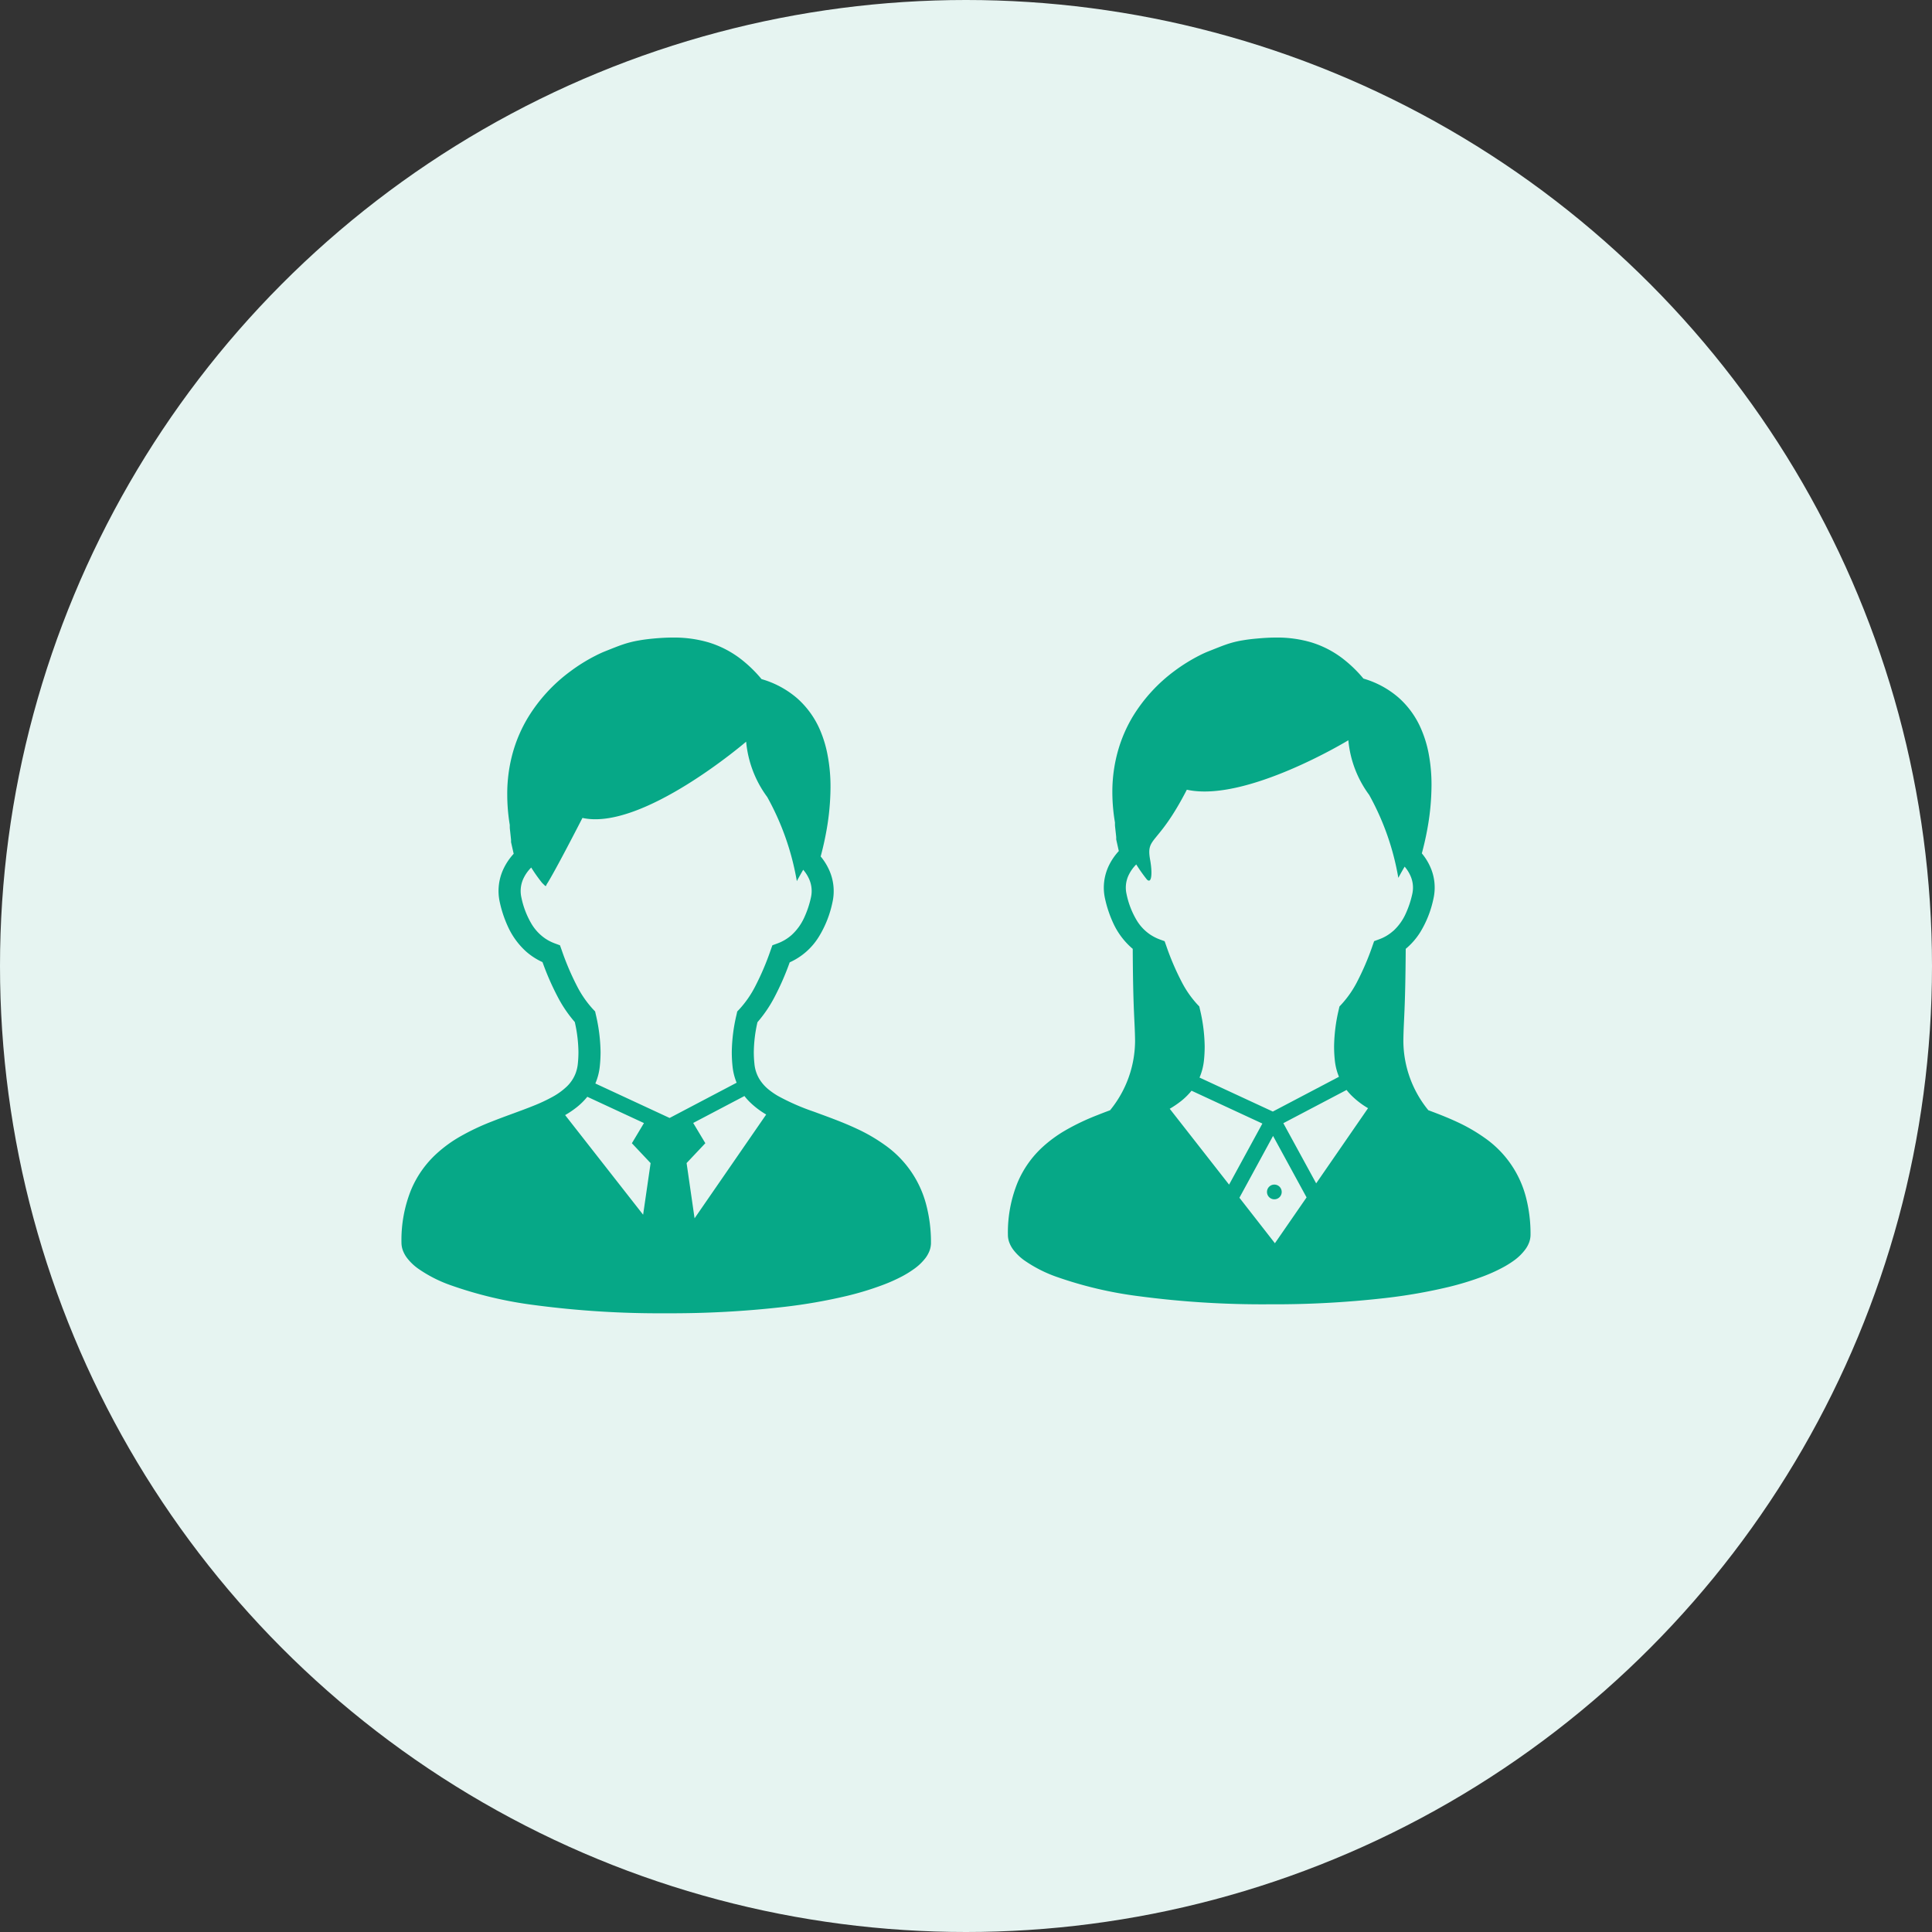
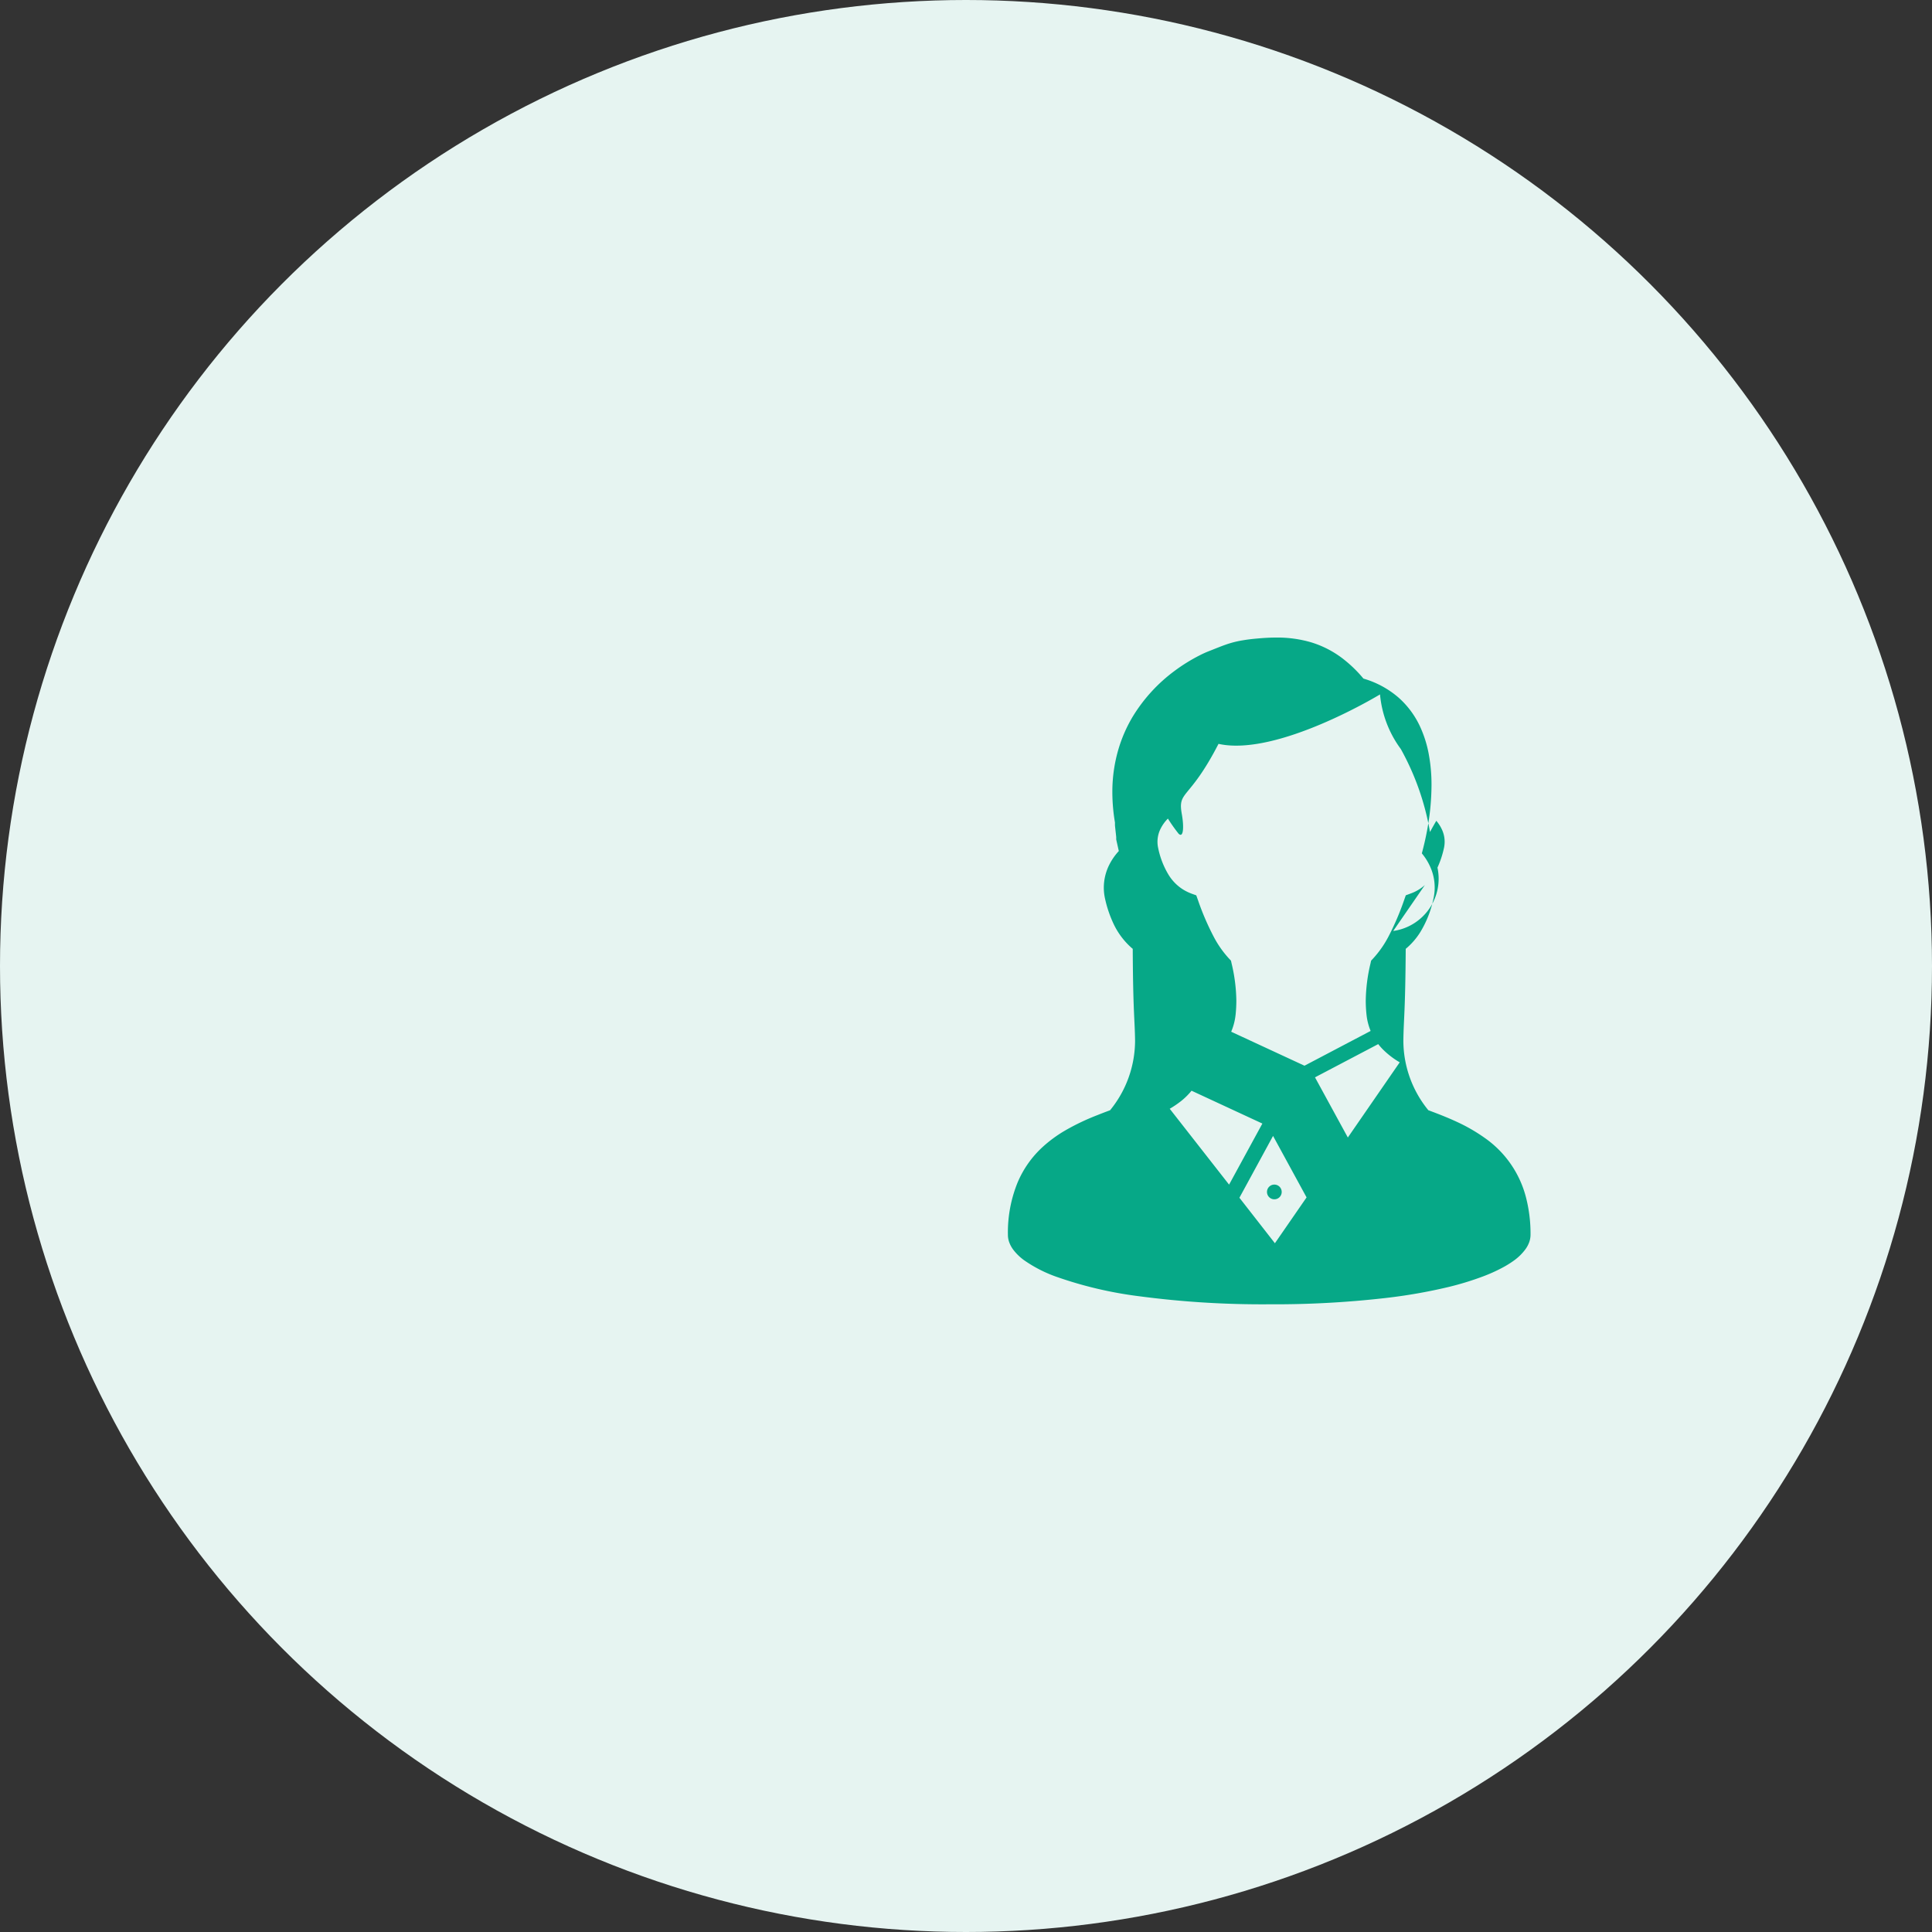
<svg xmlns="http://www.w3.org/2000/svg" width="100" height="100" viewBox="0 0 100 100">
  <rect x="0" y="0" width="100" height="100" fill="#333333" stroke="none" />
  <g id="Group_120" data-name="Group 120" transform="translate(-580 -506)">
    <circle id="Ellipse_12" data-name="Ellipse 12" cx="50" cy="50" r="50" transform="translate(580 506)" fill="#e6f4f1" />
    <g id="サラリーマン" transform="translate(545.351 539)">
-       <path id="Path_25" data-name="Path 25" d="M82.59,29.357a5.455,5.455,0,0,0-2.154-3.1,8.826,8.826,0,0,0-1.446-.837c-.747-.35-1.511-.619-2.216-.88a11.721,11.721,0,0,1-1.851-.81,3.845,3.845,0,0,1-.492-.338,2.137,2.137,0,0,1-.5-.581,1.86,1.86,0,0,1-.233-.749,5.757,5.757,0,0,1-.032-.6,7.26,7.26,0,0,1,.189-1.553,6.722,6.722,0,0,0,.877-1.288,13.969,13.969,0,0,0,.792-1.81,3.412,3.412,0,0,0,1.518-1.341,5.54,5.54,0,0,0,.693-1.758,2.649,2.649,0,0,0-.19-1.725,3.055,3.055,0,0,0-.418-.657c.084-.311.187-.73.278-1.22a13.093,13.093,0,0,0,.231-2.359,8.663,8.663,0,0,0-.156-1.693A6.149,6.149,0,0,0,77.1,4.8a4.638,4.638,0,0,0-1.177-1.646A4.878,4.878,0,0,0,74.066,2.15a6.788,6.788,0,0,0-.977-.964A5.236,5.236,0,0,0,71.321.249,6.33,6.33,0,0,0,69.485,0c-.323,0-.646.018-.97.047-.3.028-.555.059-.78.1a5.332,5.332,0,0,0-.884.224c-.27.093-.529.2-.87.335-.129.051-.3.126-.5.229a8.853,8.853,0,0,0-1.309.813,8.389,8.389,0,0,0-2.188,2.38,7.371,7.371,0,0,0-.78,1.786,7.932,7.932,0,0,0-.3,2.205A9.7,9.7,0,0,0,61.035,9.7c0,.038,0,.077,0,.113,0,.068.012.141.019.216.012.11.025.224.034.32.005.047.01.09.013.124,0,.016,0,.03,0,.041v.014h0v.063l.136.6a3.157,3.157,0,0,0-.494.713,2.683,2.683,0,0,0-.29,1.209,2.654,2.654,0,0,0,.065.587,6.1,6.1,0,0,0,.418,1.254,3.919,3.919,0,0,0,.931,1.285,3.4,3.4,0,0,0,.862.56,13.928,13.928,0,0,0,.792,1.809A6.66,6.66,0,0,0,64.4,19.9a7.323,7.323,0,0,1,.189,1.554,5.728,5.728,0,0,1-.031.6,1.959,1.959,0,0,1-.132.542,1.891,1.891,0,0,1-.431.634,3.5,3.5,0,0,1-.729.533,8.625,8.625,0,0,1-1.01.474c-.652.264-1.394.513-2.148.812a12.174,12.174,0,0,0-1.682.8,6.83,6.83,0,0,0-1.165.851,5.32,5.32,0,0,0-1.332,1.881,6.946,6.946,0,0,0-.5,2.743,1.168,1.168,0,0,0,.084.428,1.538,1.538,0,0,0,.194.347,2.691,2.691,0,0,0,.576.558,6.962,6.962,0,0,0,1.673.859A20.886,20.886,0,0,0,62.3,34.549a49.1,49.1,0,0,0,6.835.426,51.237,51.237,0,0,0,6.075-.328,27.909,27.909,0,0,0,3.295-.576,15.664,15.664,0,0,0,1.817-.554,8.643,8.643,0,0,0,1.026-.457,5.243,5.243,0,0,0,.591-.365,2.714,2.714,0,0,0,.628-.6,1.6,1.6,0,0,0,.193-.353,1.181,1.181,0,0,0,.076-.408A7.633,7.633,0,0,0,82.59,29.357Zm-14.653.516L63.9,24.717a4.922,4.922,0,0,0,.6-.406,3.5,3.5,0,0,0,.548-.542l2.932,1.361-.625,1.044.969,1.028Zm-2.473-6.792a3.043,3.043,0,0,0,.232-.905,6.847,6.847,0,0,0,.038-.722,8.909,8.909,0,0,0-.247-1.947l-.035-.155-.109-.115a5.391,5.391,0,0,1-.811-1.164,13.869,13.869,0,0,1-.808-1.891l-.09-.253-.252-.093a2.343,2.343,0,0,1-.508-.256,2.429,2.429,0,0,1-.694-.728,4.411,4.411,0,0,1-.544-1.4,1.521,1.521,0,0,1,.133-1.035,2,2,0,0,1,.376-.514,8.1,8.1,0,0,0,.558.789c.256.257.176.178.261.051,0,0,.291-.41,1.833-3.408,3.084.685,8.472-3.946,8.472-3.946a5.688,5.688,0,0,0,1.093,2.866,13.717,13.717,0,0,1,1.531,4.352s.132-.251.33-.588a1.916,1.916,0,0,1,.288.442,1.518,1.518,0,0,1,.112.992,4.985,4.985,0,0,1-.339,1.021,2.765,2.765,0,0,1-.656.917,2.287,2.287,0,0,1-.749.445l-.252.092-.09.253a13.785,13.785,0,0,1-.808,1.892,5.349,5.349,0,0,1-.812,1.166l-.109.115-.034.156a8.807,8.807,0,0,0-.248,1.945,7.142,7.142,0,0,0,.037.722,3.091,3.091,0,0,0,.2.83.341.341,0,0,0,.015.034l-3.47,1.825ZM70.6,30.059,70.187,27.2l.97-1.028-.628-1.048,2.652-1.394a2.976,2.976,0,0,0,.234.27,4.342,4.342,0,0,0,.892.687Z" transform="translate(0)" fill="#06a887" />
-     </g>
+       </g>
    <g id="女性のシルエットアイコン" transform="translate(576.752 539)">
-       <path id="Path_100" data-name="Path 100" d="M82.231,28.969a5.383,5.383,0,0,0-2.124-3.064,8.846,8.846,0,0,0-1.428-.827c-.5-.234-1.008-.43-1.5-.613a5.7,5.7,0,0,1-1.293-3.6c.015-1.145.1-1.442.122-4.753a3.6,3.6,0,0,0,.75-.859,5.426,5.426,0,0,0,.684-1.734,2.614,2.614,0,0,0-.187-1.7,2.963,2.963,0,0,0-.413-.649c.083-.308.185-.72.274-1.2a12.917,12.917,0,0,0,.227-2.327,8.63,8.63,0,0,0-.154-1.67,6,6,0,0,0-.379-1.231,4.567,4.567,0,0,0-1.161-1.624,4.806,4.806,0,0,0-1.829-.994,6.744,6.744,0,0,0-.963-.95A5.152,5.152,0,0,0,71.111.246,6.21,6.21,0,0,0,69.3,0c-.32,0-.639.019-.958.048-.3.025-.548.057-.77.095A5.062,5.062,0,0,0,66.7.364c-.266.092-.522.2-.857.331a5.175,5.175,0,0,0-.5.225,8.982,8.982,0,0,0-1.292.8,8.339,8.339,0,0,0-2.159,2.349,7.337,7.337,0,0,0-.769,1.763,7.811,7.811,0,0,0-.3,2.174,9.468,9.468,0,0,0,.135,1.564c0,.039,0,.074,0,.111,0,.067.011.14.018.213.012.11.025.221.035.316.005.048.01.091.012.122s0,.031,0,.04v.078l.134.6a3.077,3.077,0,0,0-.488.7,2.648,2.648,0,0,0-.288,1.192,2.614,2.614,0,0,0,.065.579h0a6.1,6.1,0,0,0,.412,1.236,3.848,3.848,0,0,0,.92,1.268c.032.03.065.059.1.085.017,3.314.106,3.611.121,4.756a5.71,5.71,0,0,1-1.293,3.6c-.22.082-.442.166-.666.256a11.936,11.936,0,0,0-1.66.792,6.8,6.8,0,0,0-1.149.839,5.259,5.259,0,0,0-1.314,1.857,6.848,6.848,0,0,0-.5,2.706,1.131,1.131,0,0,0,.083.422,1.485,1.485,0,0,0,.192.343,2.634,2.634,0,0,0,.569.552,6.95,6.95,0,0,0,1.65.847,20.648,20.648,0,0,0,4.28,1.011,48.56,48.56,0,0,0,6.745.419,50.574,50.574,0,0,0,6-.322A27.579,27.579,0,0,0,78.2,33.62a15.284,15.284,0,0,0,1.794-.547A8.514,8.514,0,0,0,81,32.622a5.173,5.173,0,0,0,.583-.358,2.664,2.664,0,0,0,.619-.6,1.48,1.48,0,0,0,.191-.35,1.15,1.15,0,0,0,.075-.4A7.513,7.513,0,0,0,82.231,28.969ZM63.793,24.39a5.161,5.161,0,0,0,.589-.4,3.5,3.5,0,0,0,.54-.535l3.666,1.7-1.723,3.161Zm5.444,6.96L67.4,28.995l1.741-3.2,1.735,3.182Zm2.136-3.1-1.7-3.114,3.273-1.72a3.062,3.062,0,0,0,.231.264,4.262,4.262,0,0,0,.881.679Zm3.987-13.066a2.224,2.224,0,0,1-.739.438l-.249.092-.087.25a13.771,13.771,0,0,1-.8,1.868,5.311,5.311,0,0,1-.8,1.149l-.107.115-.034.152a8.715,8.715,0,0,0-.244,1.919,6.758,6.758,0,0,0,.038.713,3.014,3.014,0,0,0,.2.818c0,.013.01.023.015.036l-3.424,1.8-3.794-1.759a3.092,3.092,0,0,0,.23-.894h0a7.011,7.011,0,0,0,.037-.711,8.677,8.677,0,0,0-.244-1.922l-.034-.152-.107-.114a5.276,5.276,0,0,1-.8-1.15,13.627,13.627,0,0,1-.8-1.866l-.089-.25-.249-.09a2.447,2.447,0,0,1-.5-.255,2.352,2.352,0,0,1-.684-.717,4.344,4.344,0,0,1-.538-1.381h0a1.5,1.5,0,0,1,.132-1.021,1.989,1.989,0,0,1,.371-.509,8.279,8.279,0,0,0,.55.779c.254.254.29-.343.169-1.014-.221-1.233.378-.675,1.9-3.633,3.043.675,8.359-2.559,8.359-2.559a5.616,5.616,0,0,0,1.078,2.828,13.516,13.516,0,0,1,1.509,4.294s.132-.249.327-.581a1.9,1.9,0,0,1,.284.438,1.495,1.495,0,0,1,.111.977,4.981,4.981,0,0,1-.335,1.009A2.733,2.733,0,0,1,75.361,15.187Z" transform="translate(0 0)" fill="#06a887" />
+       <path id="Path_100" data-name="Path 100" d="M82.231,28.969a5.383,5.383,0,0,0-2.124-3.064,8.846,8.846,0,0,0-1.428-.827c-.5-.234-1.008-.43-1.5-.613a5.7,5.7,0,0,1-1.293-3.6c.015-1.145.1-1.442.122-4.753a3.6,3.6,0,0,0,.75-.859,5.426,5.426,0,0,0,.684-1.734,2.614,2.614,0,0,0-.187-1.7,2.963,2.963,0,0,0-.413-.649c.083-.308.185-.72.274-1.2a12.917,12.917,0,0,0,.227-2.327,8.63,8.63,0,0,0-.154-1.67,6,6,0,0,0-.379-1.231,4.567,4.567,0,0,0-1.161-1.624,4.806,4.806,0,0,0-1.829-.994,6.744,6.744,0,0,0-.963-.95A5.152,5.152,0,0,0,71.111.246,6.21,6.21,0,0,0,69.3,0c-.32,0-.639.019-.958.048-.3.025-.548.057-.77.095A5.062,5.062,0,0,0,66.7.364c-.266.092-.522.2-.857.331a5.175,5.175,0,0,0-.5.225,8.982,8.982,0,0,0-1.292.8,8.339,8.339,0,0,0-2.159,2.349,7.337,7.337,0,0,0-.769,1.763,7.811,7.811,0,0,0-.3,2.174,9.468,9.468,0,0,0,.135,1.564c0,.039,0,.074,0,.111,0,.067.011.14.018.213.012.11.025.221.035.316.005.048.01.091.012.122s0,.031,0,.04v.078l.134.6a3.077,3.077,0,0,0-.488.7,2.648,2.648,0,0,0-.288,1.192,2.614,2.614,0,0,0,.065.579h0a6.1,6.1,0,0,0,.412,1.236,3.848,3.848,0,0,0,.92,1.268c.032.03.065.059.1.085.017,3.314.106,3.611.121,4.756a5.71,5.71,0,0,1-1.293,3.6c-.22.082-.442.166-.666.256a11.936,11.936,0,0,0-1.66.792,6.8,6.8,0,0,0-1.149.839,5.259,5.259,0,0,0-1.314,1.857,6.848,6.848,0,0,0-.5,2.706,1.131,1.131,0,0,0,.083.422,1.485,1.485,0,0,0,.192.343,2.634,2.634,0,0,0,.569.552,6.95,6.95,0,0,0,1.65.847,20.648,20.648,0,0,0,4.28,1.011,48.56,48.56,0,0,0,6.745.419,50.574,50.574,0,0,0,6-.322A27.579,27.579,0,0,0,78.2,33.62a15.284,15.284,0,0,0,1.794-.547A8.514,8.514,0,0,0,81,32.622a5.173,5.173,0,0,0,.583-.358,2.664,2.664,0,0,0,.619-.6,1.48,1.48,0,0,0,.191-.35,1.15,1.15,0,0,0,.075-.4A7.513,7.513,0,0,0,82.231,28.969ZM63.793,24.39a5.161,5.161,0,0,0,.589-.4,3.5,3.5,0,0,0,.54-.535l3.666,1.7-1.723,3.161Zm5.444,6.96L67.4,28.995l1.741-3.2,1.735,3.182m2.136-3.1-1.7-3.114,3.273-1.72a3.062,3.062,0,0,0,.231.264,4.262,4.262,0,0,0,.881.679Zm3.987-13.066a2.224,2.224,0,0,1-.739.438l-.249.092-.087.25a13.771,13.771,0,0,1-.8,1.868,5.311,5.311,0,0,1-.8,1.149l-.107.115-.034.152a8.715,8.715,0,0,0-.244,1.919,6.758,6.758,0,0,0,.038.713,3.014,3.014,0,0,0,.2.818c0,.013.01.023.015.036l-3.424,1.8-3.794-1.759a3.092,3.092,0,0,0,.23-.894h0a7.011,7.011,0,0,0,.037-.711,8.677,8.677,0,0,0-.244-1.922l-.034-.152-.107-.114a5.276,5.276,0,0,1-.8-1.15,13.627,13.627,0,0,1-.8-1.866l-.089-.25-.249-.09a2.447,2.447,0,0,1-.5-.255,2.352,2.352,0,0,1-.684-.717,4.344,4.344,0,0,1-.538-1.381h0a1.5,1.5,0,0,1,.132-1.021,1.989,1.989,0,0,1,.371-.509,8.279,8.279,0,0,0,.55.779c.254.254.29-.343.169-1.014-.221-1.233.378-.675,1.9-3.633,3.043.675,8.359-2.559,8.359-2.559a5.616,5.616,0,0,0,1.078,2.828,13.516,13.516,0,0,1,1.509,4.294s.132-.249.327-.581a1.9,1.9,0,0,1,.284.438,1.495,1.495,0,0,1,.111.977,4.981,4.981,0,0,1-.335,1.009A2.733,2.733,0,0,1,75.361,15.187Z" transform="translate(0 0)" fill="#06a887" />
      <path id="Path_101" data-name="Path 101" d="M254.18,420.442a.381.381,0,1,0,.381-.379A.381.381,0,0,0,254.18,420.442Z" transform="translate(-185.353 -391.749)" fill="#06a887" />
    </g>
  </g>
</svg>